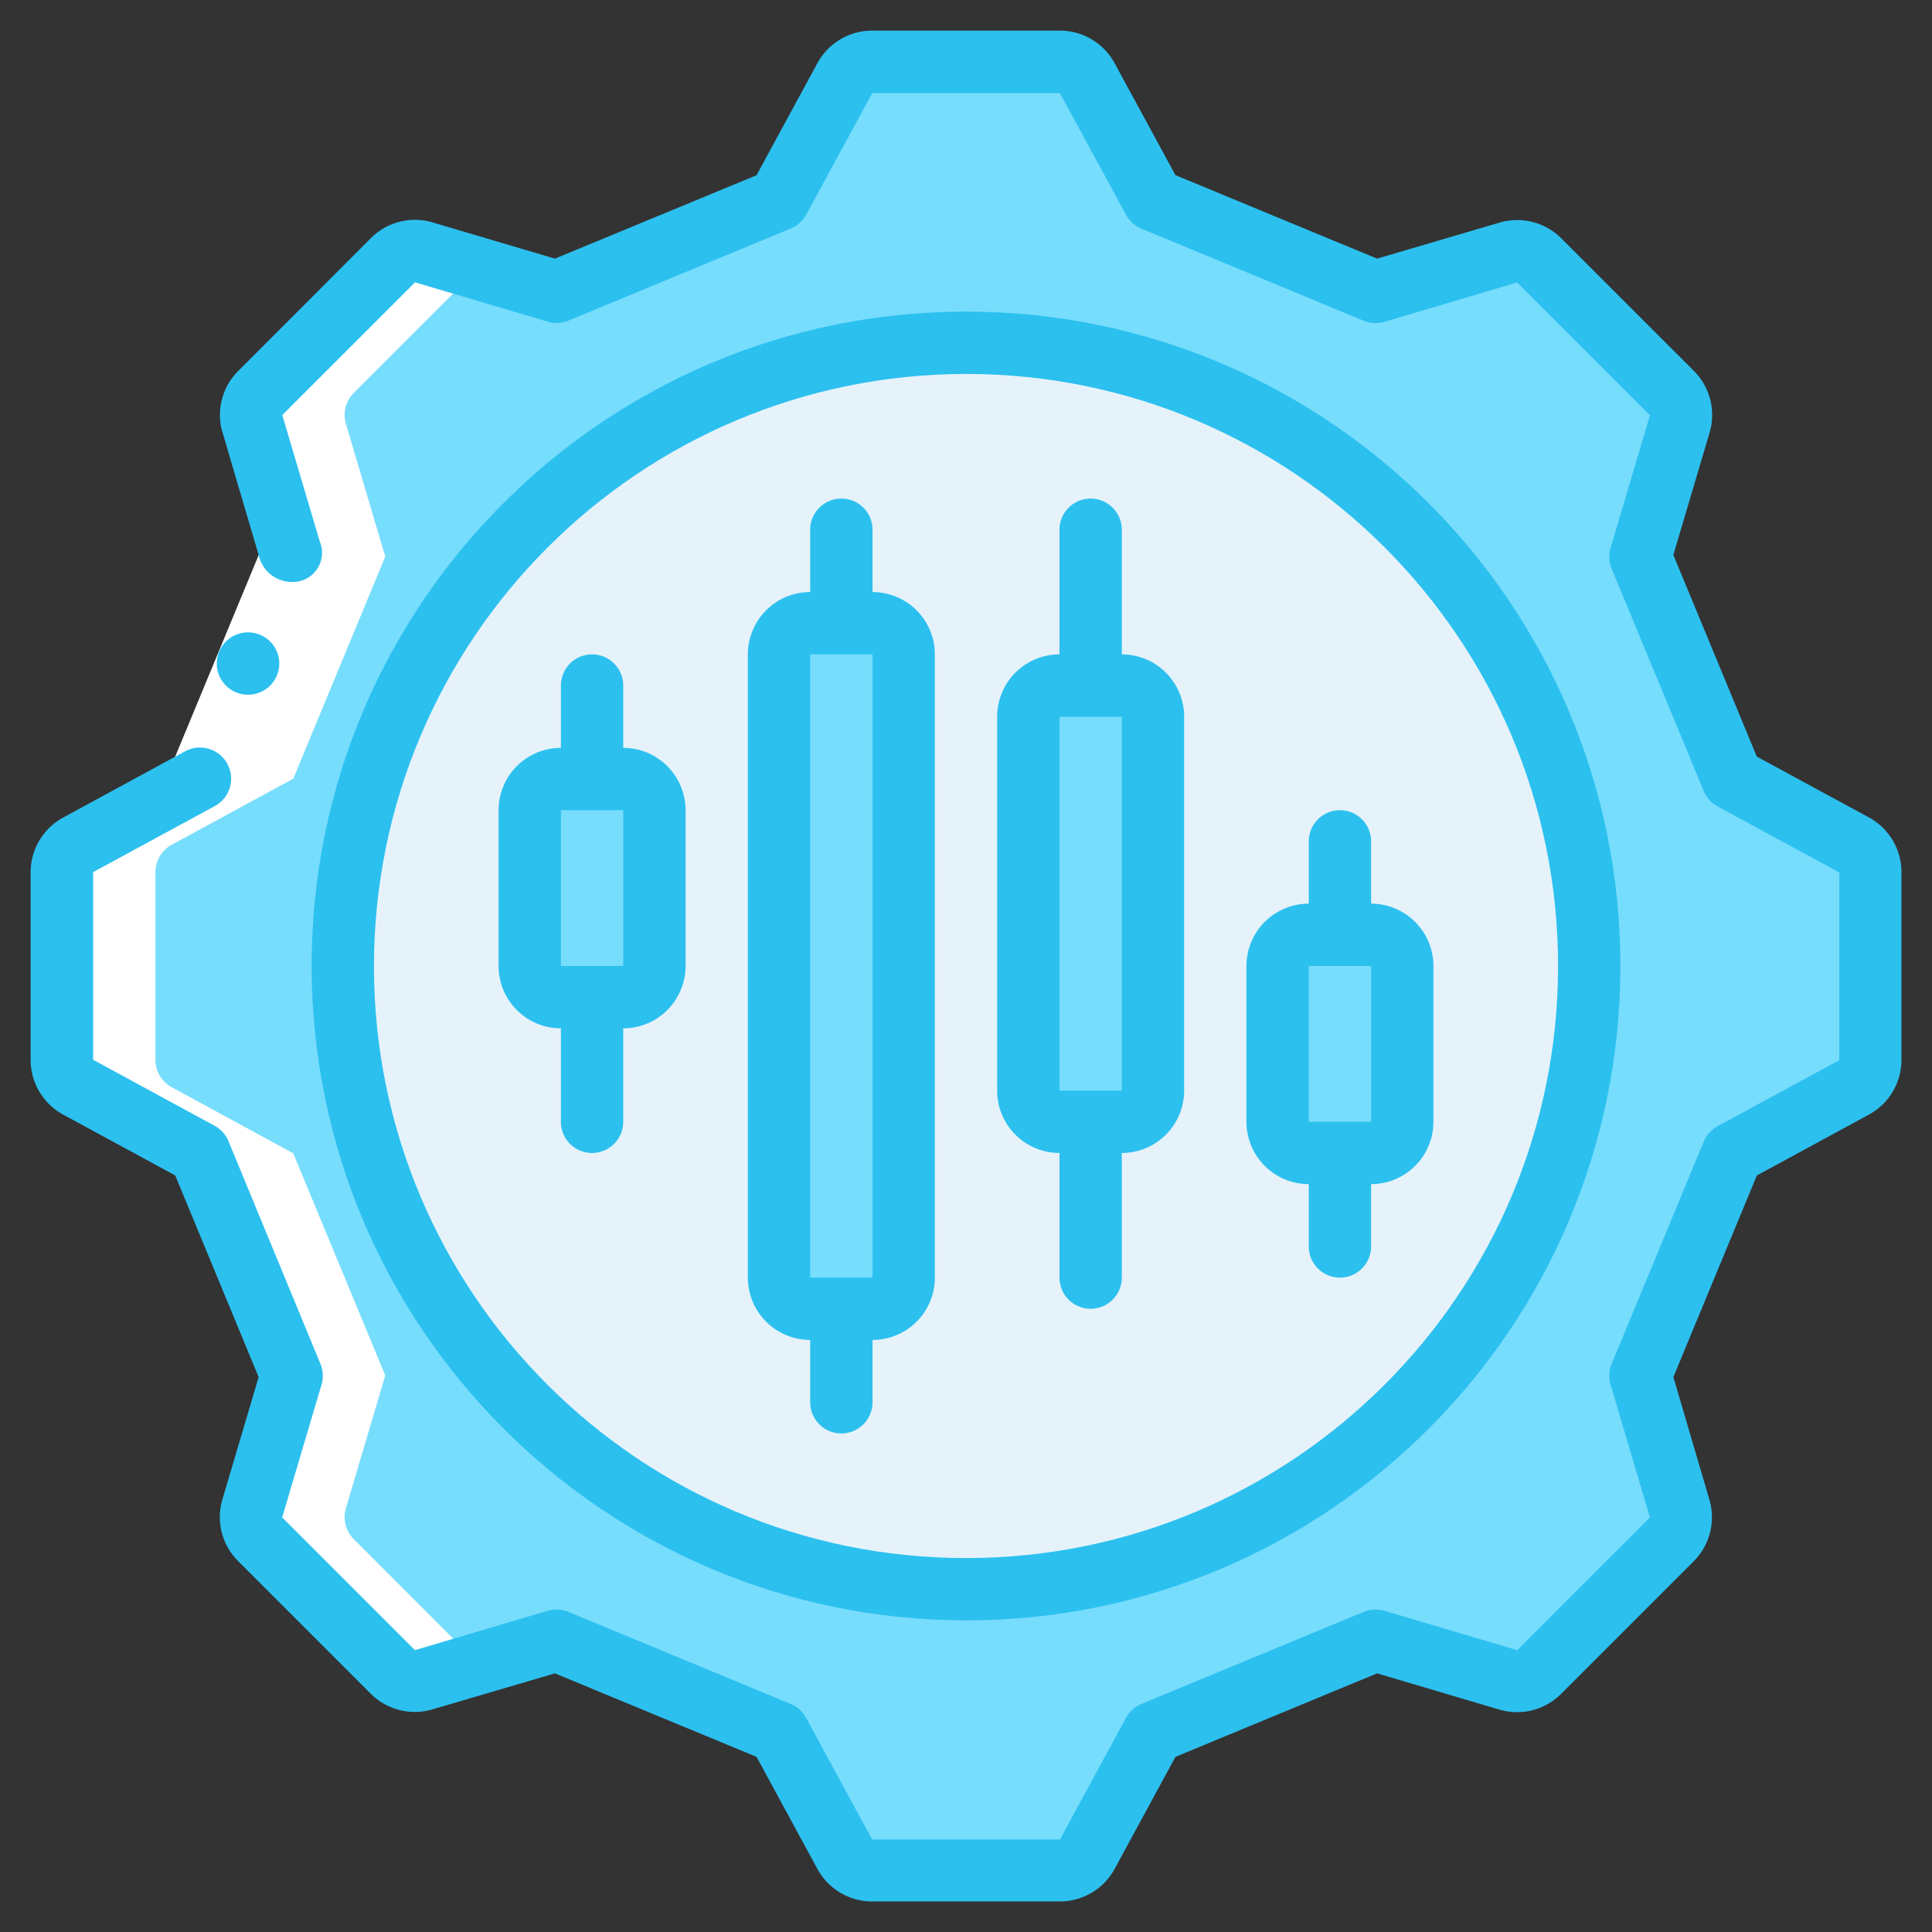
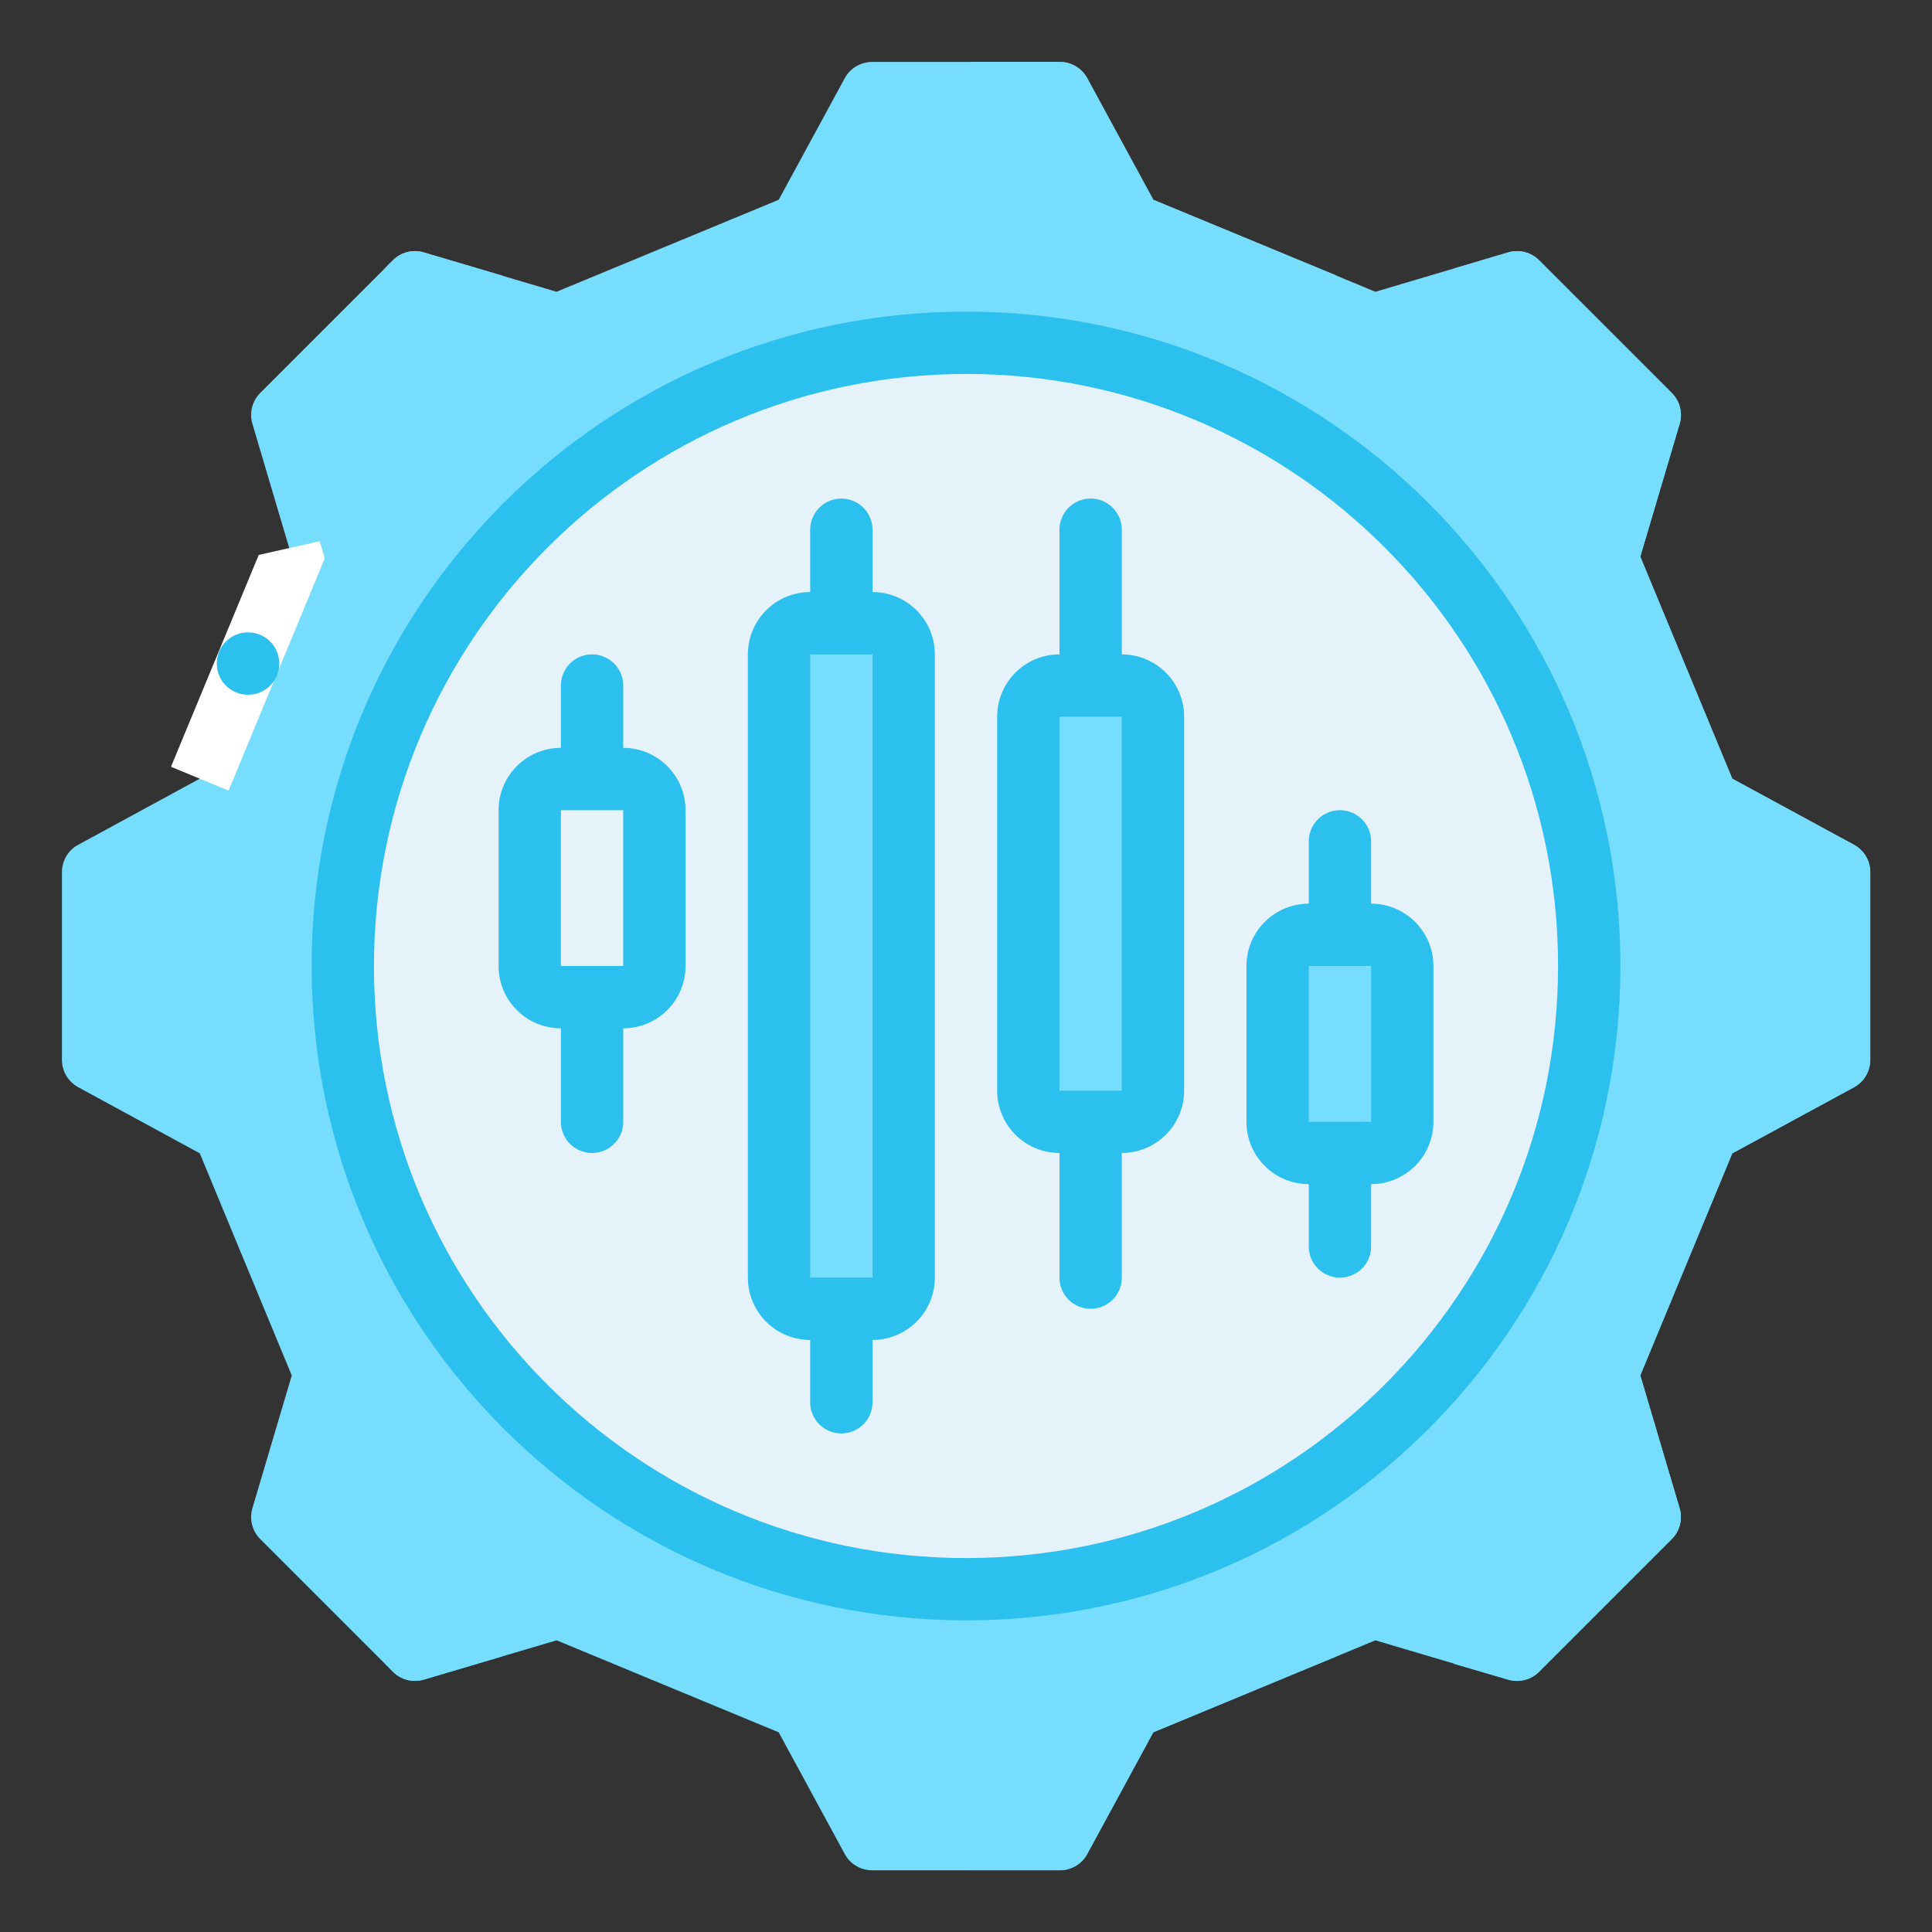
<svg xmlns="http://www.w3.org/2000/svg" version="1.1" width="512" height="512" x="0" y="0" viewBox="0 0 62 62" style="enable-background:new 0 0 512 512" xml:space="preserve" class="">
  <rect x="0" y="0" width="62" height="62" fill="#333333" stroke="none" />
  <g>
    <g fill="none" fill-rule="nonzero">
      <g transform="translate(1 1)">
        <path fill="#77ddfd" d="m23.989 5.411 2.12-3.9a1 1 0 0 1 .879-.523h6.024a1 1 0 0 1 .879.523l2.12 3.9 7.126 2.952L47.4 7.1a1 1 0 0 1 .991.252l4.26 4.26a1 1 0 0 1 .252.991l-1.263 4.26 2.952 7.126 3.905 2.12a1 1 0 0 1 .523.879v6.024a1 1 0 0 1-.523.879l-3.905 2.12-2.952 7.126L52.9 47.4a1 1 0 0 1-.252.991l-4.26 4.26a1 1 0 0 1-.991.252l-4.26-1.263-7.126 2.952-2.12 3.905a1 1 0 0 1-.879.523h-6.024a1 1 0 0 1-.879-.523l-2.12-3.905-7.126-2.952L12.6 52.9a1 1 0 0 1-.991-.252l-4.26-4.26A1 1 0 0 1 7.1 47.4l1.263-4.26-2.952-7.129-3.9-2.12a1 1 0 0 1-.523-.879v-6.024a1 1 0 0 1 .523-.879l3.9-2.12 2.952-7.126L7.1 12.6a1 1 0 0 1 .252-.991l4.26-4.26A1 1 0 0 1 12.6 7.1l4.26 1.263z" data-original="#a4c2f7" opacity="1" />
        <g fill="#7facfa">
          <path d="m13.863 8.363 1.252-.518L12.6 7.1a1 1 0 0 0-.991.252l-.265.265zM13.863 51.637l-2.516.746.265.265a1 1 0 0 0 .991.252l2.512-.745zM30.891 1.506l2.12 3.9 7.126 2.952 1.748-.518-5.874-2.429-2.12-3.9a1 1 0 0 0-.879-.523h-3a1 1 0 0 1 .879.518zM40.137 51.637l-7.126 2.952-2.12 3.905a1 1 0 0 1-.879.523h3a1 1 0 0 0 .879-.523l2.12-3.905 5.874-2.434zM58.494 26.109l-3.905-2.12-2.952-7.126L52.9 12.6a1 1 0 0 0-.252-.991l-4.26-4.26A1 1 0 0 0 47.4 7.1l-1.744.517 4 4a1 1 0 0 1 .252.991l-1.263 4.26 2.952 7.126 3.905 2.12a1 1 0 0 1 .523.879v6.024a1 1 0 0 1-.523.879l-3.905 2.12-2.952 7.126L49.9 47.4a1 1 0 0 1-.252.991l-4 4 1.752.509a1 1 0 0 0 .991-.252l4.26-4.26a1 1 0 0 0 .249-.988l-1.263-4.26 2.952-7.126 3.905-2.12a1 1 0 0 0 .523-.879v-6.027a1 1 0 0 0-.523-.879z" fill="#77ddfd" data-original="#7facfa" class="" opacity="1" />
        </g>
        <circle cx="30" cy="30" r="20" fill="#e5f2fa" data-original="#e8edfc" class="" opacity="1" />
        <g fill="#a4c2f7">
-           <rect width="4" height="7" x="16" y="24" rx="1" fill="#77ddfd" data-original="#a4c2f7" opacity="1" />
          <rect width="4" height="14" x="32" y="21" rx="1" fill="#77ddfd" data-original="#a4c2f7" opacity="1" />
          <rect width="4" height="7" x="40" y="29" rx="1" fill="#77ddfd" data-original="#a4c2f7" opacity="1" />
          <rect width="4" height="22" x="24" y="19" rx="1" fill="#77ddfd" data-original="#a4c2f7" opacity="1" />
        </g>
      </g>
-       <path fill="#ffffff" d="m2.506 34.891 3.9 2.12 2.952 7.126L8.1 48.4a1 1 0 0 0 .252.991l3.995 4 .265.265a1 1 0 0 0 .991.252l1.744-.517-3.995-4a1 1 0 0 1-.252-.991l1.263-4.26-2.952-7.129-3.9-2.12a1 1 0 0 1-.523-.879v-6.024a1 1 0 0 1 .523-.879l3.9-2.12 2.952-7.126L11.1 13.6a1 1 0 0 1 .252-.991l3.995-3.995L13.6 8.1a1 1 0 0 0-.991.252l-.265.265-3.995 4a1 1 0 0 0-.249.983l1.263 4.26-2.952 7.129-3.9 2.12a1 1 0 0 0-.523.879v6.024a1 1 0 0 0 .518.879z" data-original="#ffffff" class="" />
      <path fill="#ffffff" d="m8.303 17.808 1.956-.439.163.55-3.087 7.453-1.848-.765z" data-original="#ffffff" class="" />
      <g fill="#428dff">
        <path d="M7.962 22.294a1 1 0 0 1-.01-2h.01a1 1 0 0 1 0 2z" fill="#2cc0ef" data-original="#428dff" class="" opacity="1" />
-         <path d="m59.971 26.23-3.594-1.951-2.677-6.471 1.161-3.92a1.994 1.994 0 0 0-.5-1.983L50.1 7.645a2 2 0 0 0-1.982-.5L44.192 8.3l-6.471-2.68-1.951-3.591A2 2 0 0 0 34.012.983h-6.024a2 2 0 0 0-1.758 1.046l-1.951 3.594L17.808 8.3l-3.92-1.161a1.993 1.993 0 0 0-1.983.5l-3.979 3.985-.249.248a2 2 0 0 0-.568 1.892l.414 1.411.777 2.633a1.1 1.1 0 0 0 1.359.832.94.94 0 0 0 .6-1.271l-.819-2.763-.381-1.287.032-.032.249-.249 3.978-3.978 4.26 1.263c.22.065.455.052.667-.035l7.126-2.952a1 1 0 0 0 .5-.447l2.12-3.9h6.024l2.12 3.905a1 1 0 0 0 .5.447l7.126 2.952c.212.087.447.1.667.035l4.26-1.263 4.26 4.26-1.263 4.26a1 1 0 0 0 .035.667l2.952 7.126a1 1 0 0 0 .447.5l3.905 2.12v6.024l-3.905 2.12a1 1 0 0 0-.447.5l-2.952 7.126a1 1 0 0 0-.035.667l1.263 4.26-4.26 4.26-4.26-1.263a1.012 1.012 0 0 0-.667.035l-7.126 2.952a1 1 0 0 0-.5.447l-2.12 3.905h-6.027l-2.12-3.905a1 1 0 0 0-.5-.447l-7.126-2.952a1.012 1.012 0 0 0-.667-.035l-4.26 1.263-4.26-4.26 1.263-4.26a1 1 0 0 0-.035-.667l-2.948-7.14a1 1 0 0 0-.447-.5l-3.9-2.12v-6.02l3.905-2.12a1 1 0 1 0-.954-1.758l-3.9 2.12a2 2 0 0 0-1.056 1.758v6.024a2 2 0 0 0 1.046 1.758l3.594 1.951L8.3 44.192l-1.161 3.92a1.994 1.994 0 0 0 .5 1.983l4.26 4.26a2 2 0 0 0 1.982.5l3.927-1.155 6.471 2.68 1.951 3.594a2 2 0 0 0 1.758 1.046h6.024a2 2 0 0 0 1.758-1.046l1.951-3.594 6.471-2.68 3.92 1.161a1.993 1.993 0 0 0 1.983-.5l4.26-4.26a2 2 0 0 0 .5-1.982L53.7 44.192l2.68-6.471 3.594-1.951a2 2 0 0 0 1.046-1.758v-6.024a2 2 0 0 0-1.049-1.758z" fill="#2cc0ef" data-original="#428dff" class="" opacity="1" />
        <path d="M31 52c11.598 0 21-9.402 21-21s-9.402-21-21-21-21 9.402-21 21c.013 11.593 9.407 20.987 21 21zm0-40c10.493 0 19 8.507 19 19s-8.507 19-19 19-19-8.507-19-19c.012-10.489 8.511-18.988 19-19z" fill="#2cc0ef" data-original="#428dff" class="" opacity="1" />
        <path d="M34 37v4a1 1 0 0 0 2 0v-4a2 2 0 0 0 2-2V23a2 2 0 0 0-2-2v-4a1 1 0 0 0-2 0v4a2 2 0 0 0-2 2v12a2 2 0 0 0 2 2zm0-14h2v12h-2zM42 38v2a1 1 0 0 0 2 0v-2a2 2 0 0 0 2-2v-5a2 2 0 0 0-2-2v-2a1 1 0 0 0-2 0v2a2 2 0 0 0-2 2v5a2 2 0 0 0 2 2zm0-7h2v5h-2zM26 43v2a1 1 0 0 0 2 0v-2a2 2 0 0 0 2-2V21a2 2 0 0 0-2-2v-2a1 1 0 0 0-2 0v2a2 2 0 0 0-2 2v20a2 2 0 0 0 2 2zm0-22h2v20h-2zM18 36a1 1 0 0 0 2 0v-3a2 2 0 0 0 2-2v-5a2 2 0 0 0-2-2v-2a1 1 0 0 0-2 0v2a2 2 0 0 0-2 2v5a2 2 0 0 0 2 2zm0-10h2v5h-2z" fill="#2cc0ef" data-original="#428dff" class="" opacity="1" />
      </g>
    </g>
  </g>
</svg>